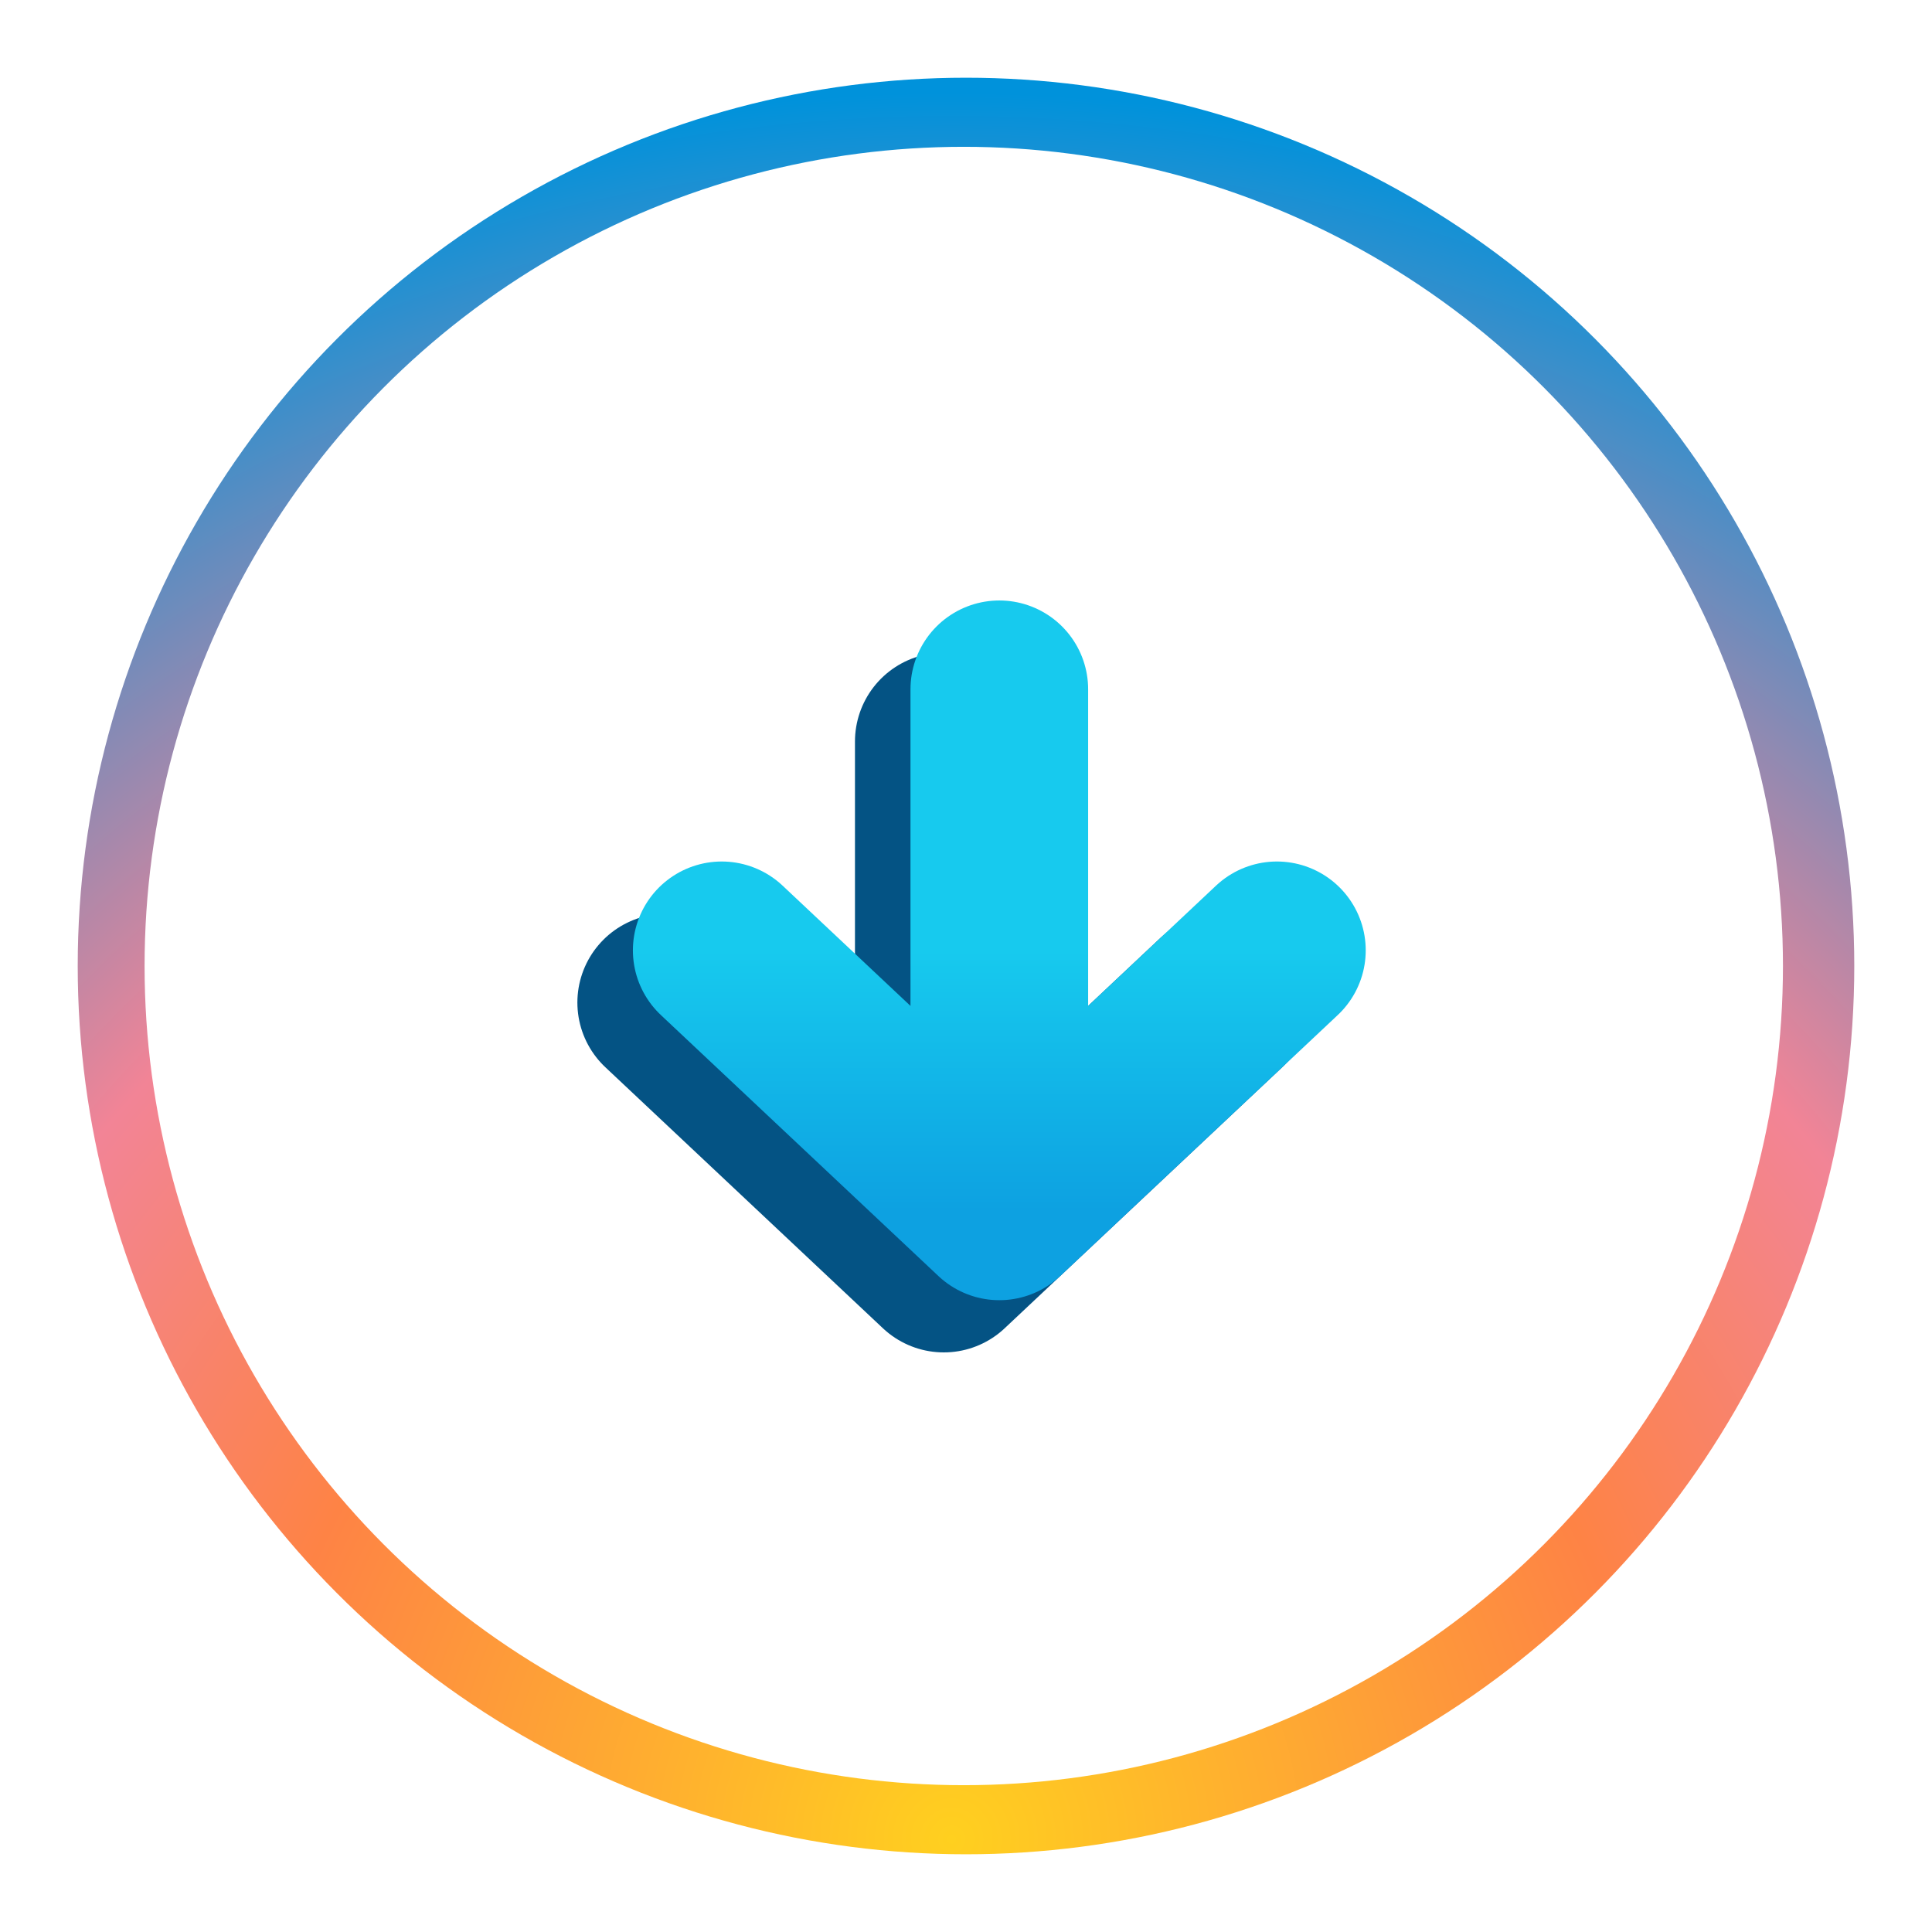
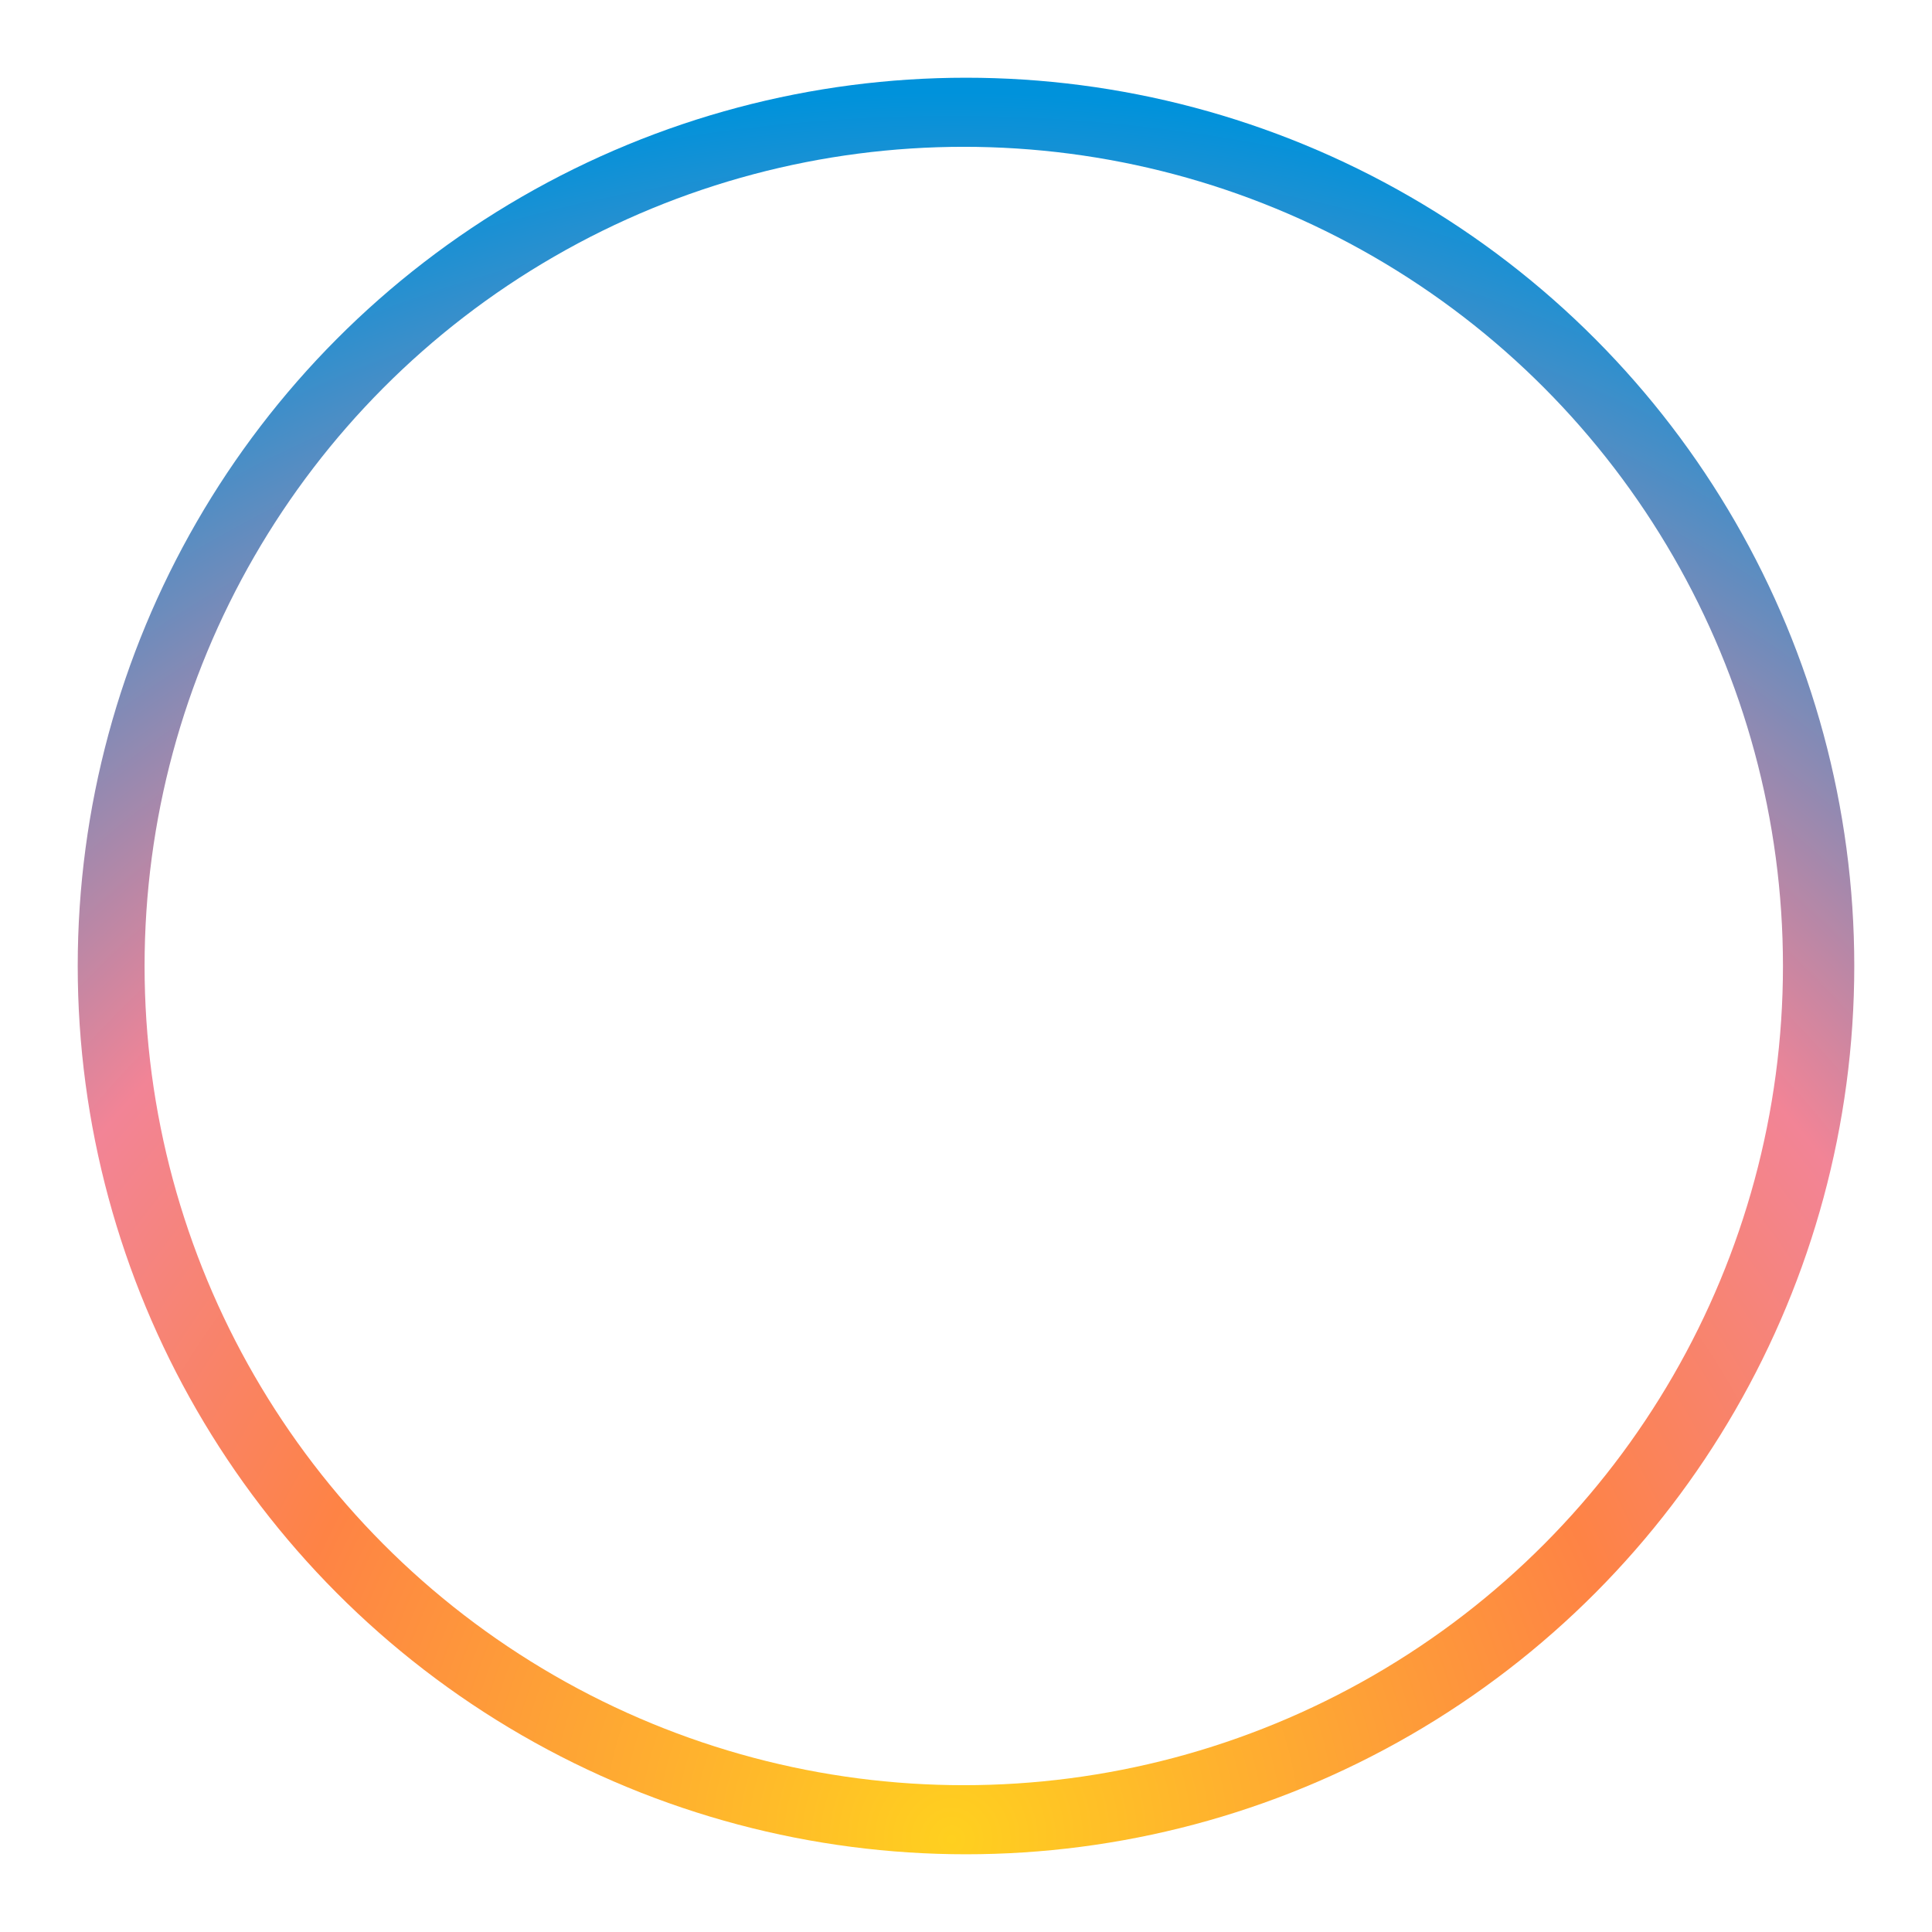
<svg xmlns="http://www.w3.org/2000/svg" width="174" height="174" viewBox="0 0 174 174" fill="none">
  <g filter="url(#filter0_f_1310_107530)">
    <circle cx="87" cy="87" r="80" fill="url(#paint0_radial_1310_107530)" />
  </g>
-   <circle cx="87" cy="87" r="78.222" fill="url(#paint1_radial_1310_107530)" />
  <circle cx="86.799" cy="87" r="73.778" fill="white" />
-   <path d="M85 66.782V113.8M85 113.8L110 90.291M85 113.8L60 90.291" stroke="#045384" stroke-width="16" stroke-linecap="round" stroke-linejoin="round" />
-   <path d="M90 62.08V109.098M90 109.098L115 85.589M90 109.098L65 85.589" stroke="url(#paint2_linear_1310_107530)" stroke-width="16" stroke-linecap="round" stroke-linejoin="round" />
  <defs>
    <filter id="filter0_f_1310_107530" x="0" y="0" width="174" height="174" filterUnits="userSpaceOnUse" color-interpolation-filters="sRGB">
      <feFlood flood-opacity="0" result="BackgroundImageFix" />
      <feBlend mode="normal" in="SourceGraphic" in2="BackgroundImageFix" result="shape" />
      <feGaussianBlur stdDeviation="3.5" result="effect1_foregroundBlur_1310_107530" />
    </filter>
    <radialGradient id="paint0_radial_1310_107530" cx="0" cy="0" r="1" gradientUnits="userSpaceOnUse" gradientTransform="translate(85.696 167) rotate(-90) scale(160)">
      <stop stop-color="#FFD01F" />
      <stop offset="0.399" stop-color="#FE8345" />
      <stop offset="0.633" stop-color="#F28496" />
      <stop offset="1" stop-color="#0092DB" />
    </radialGradient>
    <radialGradient id="paint1_radial_1310_107530" cx="0" cy="0" r="1" gradientUnits="userSpaceOnUse" gradientTransform="translate(85.724 165.222) rotate(-90) scale(156.444)">
      <stop stop-color="#FFD01F" />
      <stop offset="0.399" stop-color="#FE8345" />
      <stop offset="0.633" stop-color="#F28496" />
      <stop offset="1" stop-color="#0092DB" />
    </radialGradient>
    <linearGradient id="paint2_linear_1310_107530" x1="90" y1="85.589" x2="90" y2="109.098" gradientUnits="userSpaceOnUse">
      <stop stop-color="#17CAEE" />
      <stop offset="1" stop-color="#0DA1E1" />
    </linearGradient>
  </defs>
</svg>